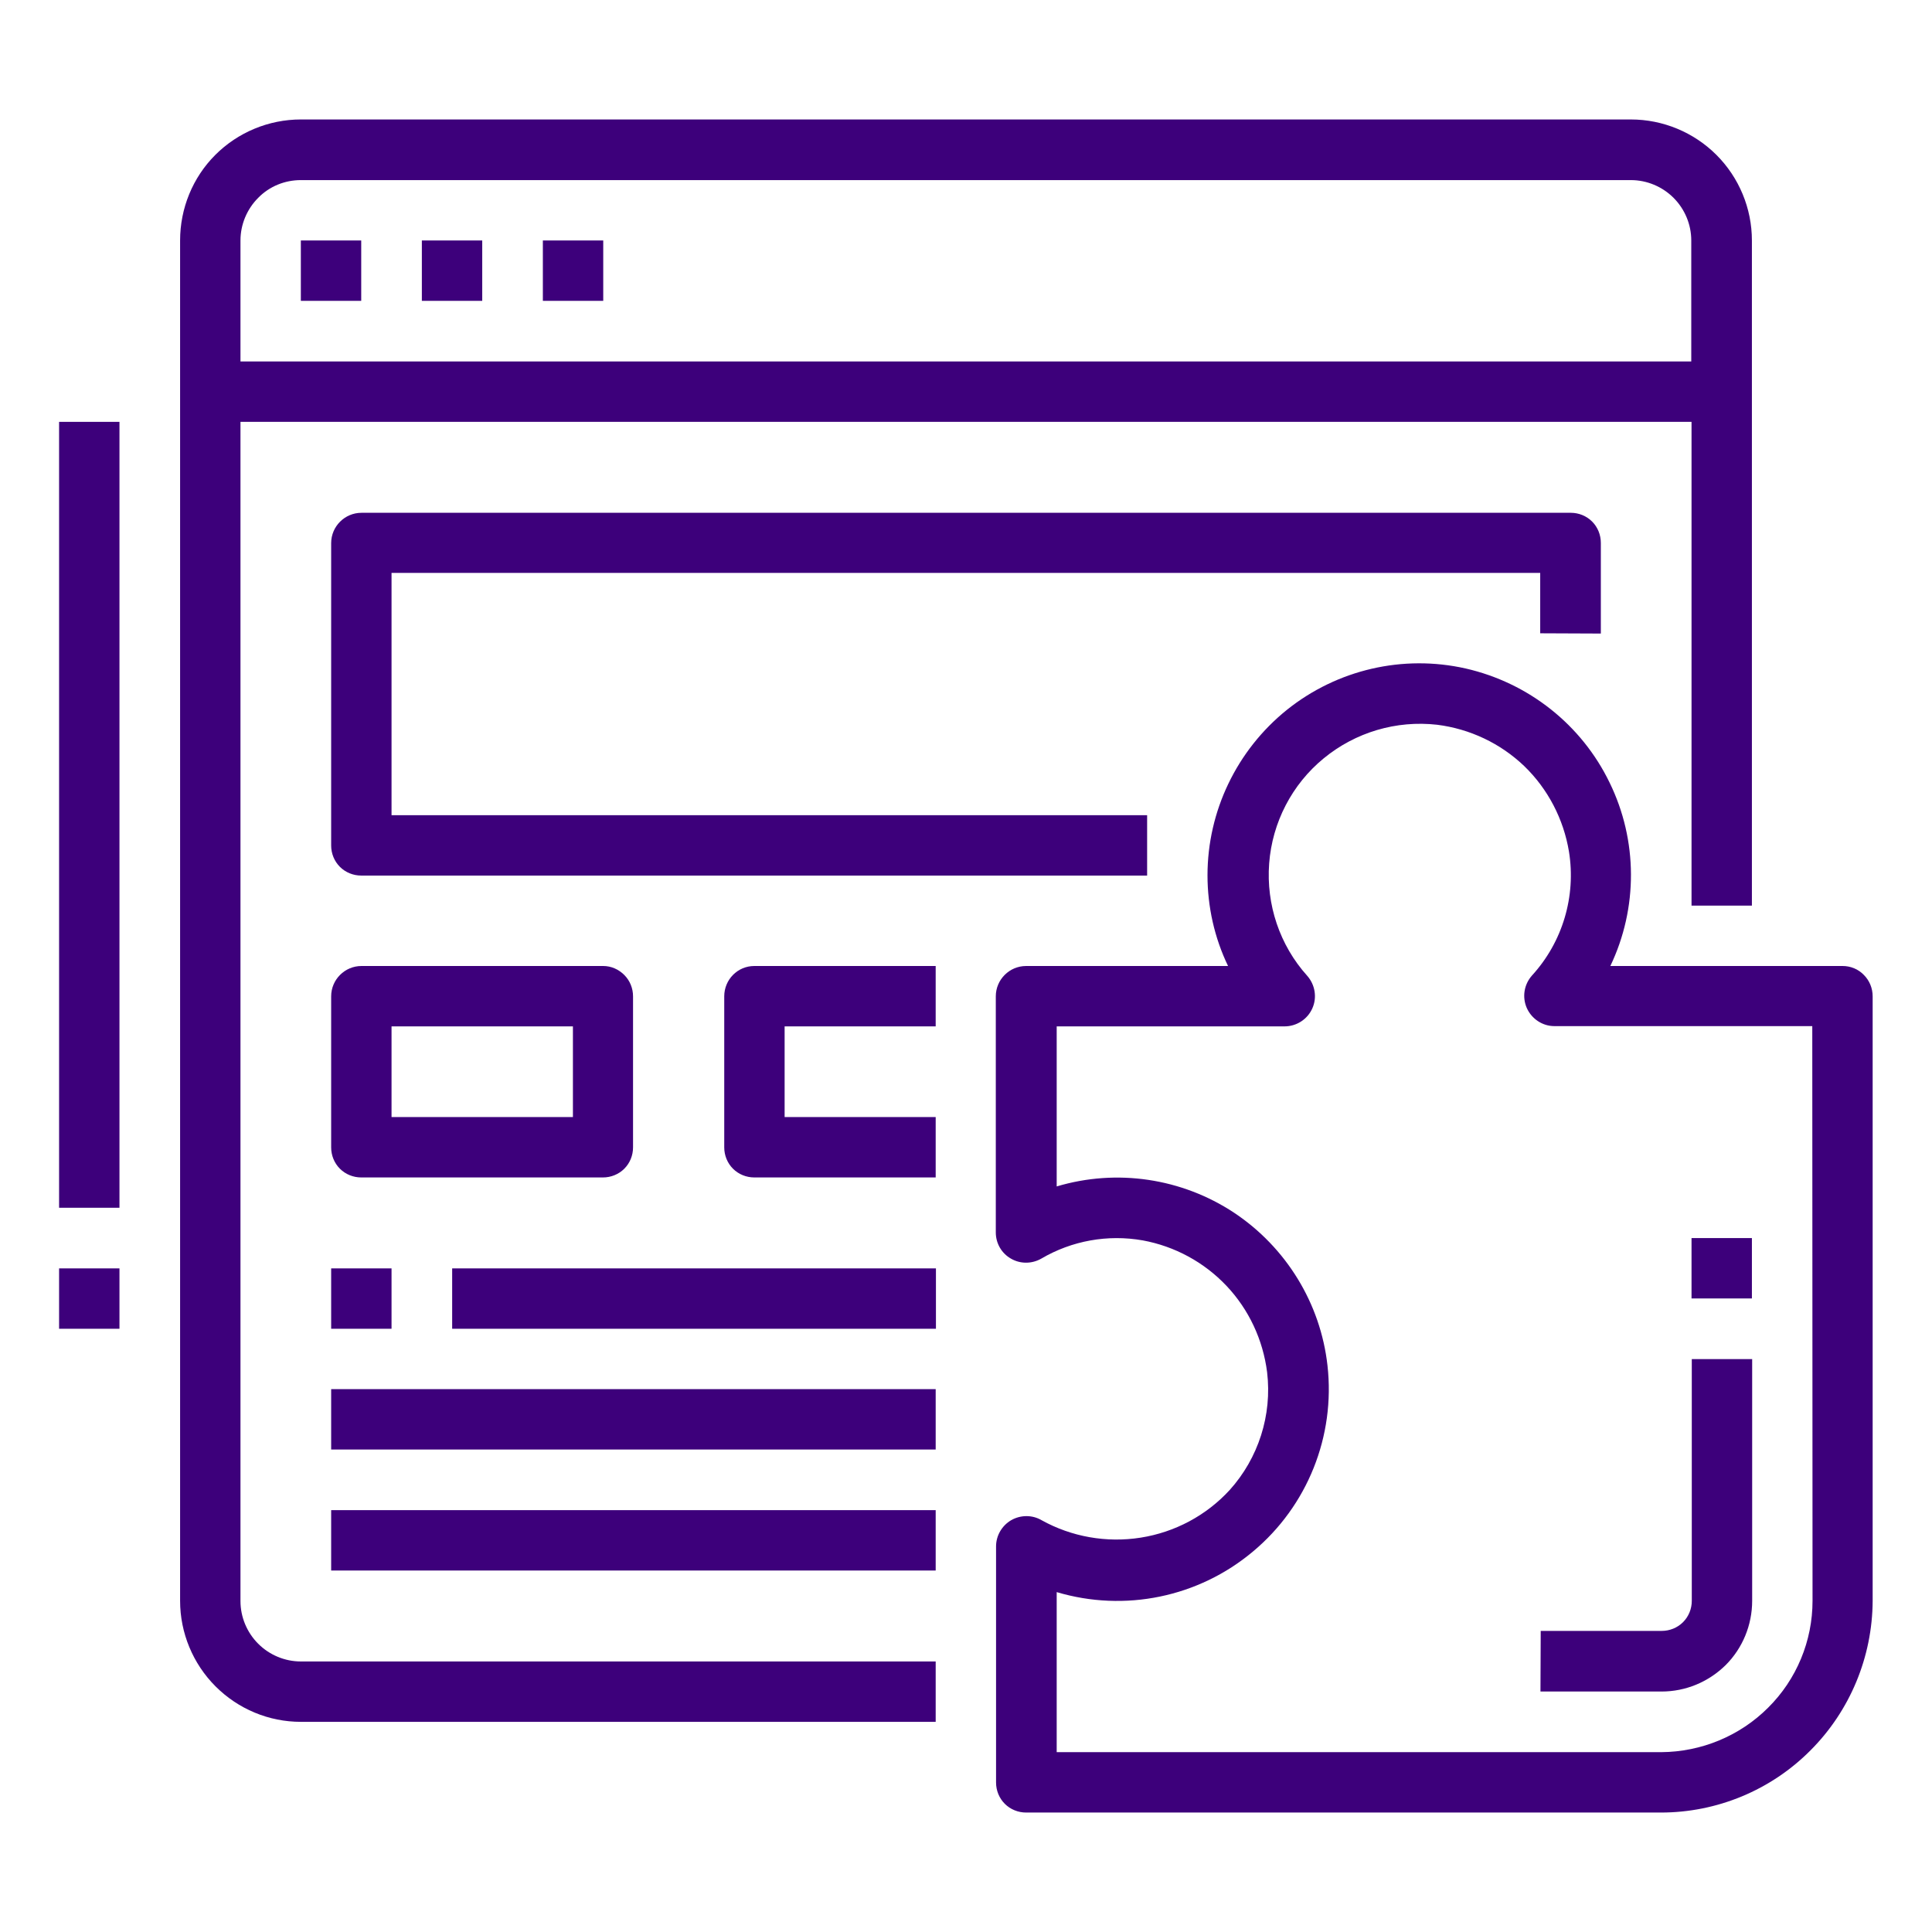
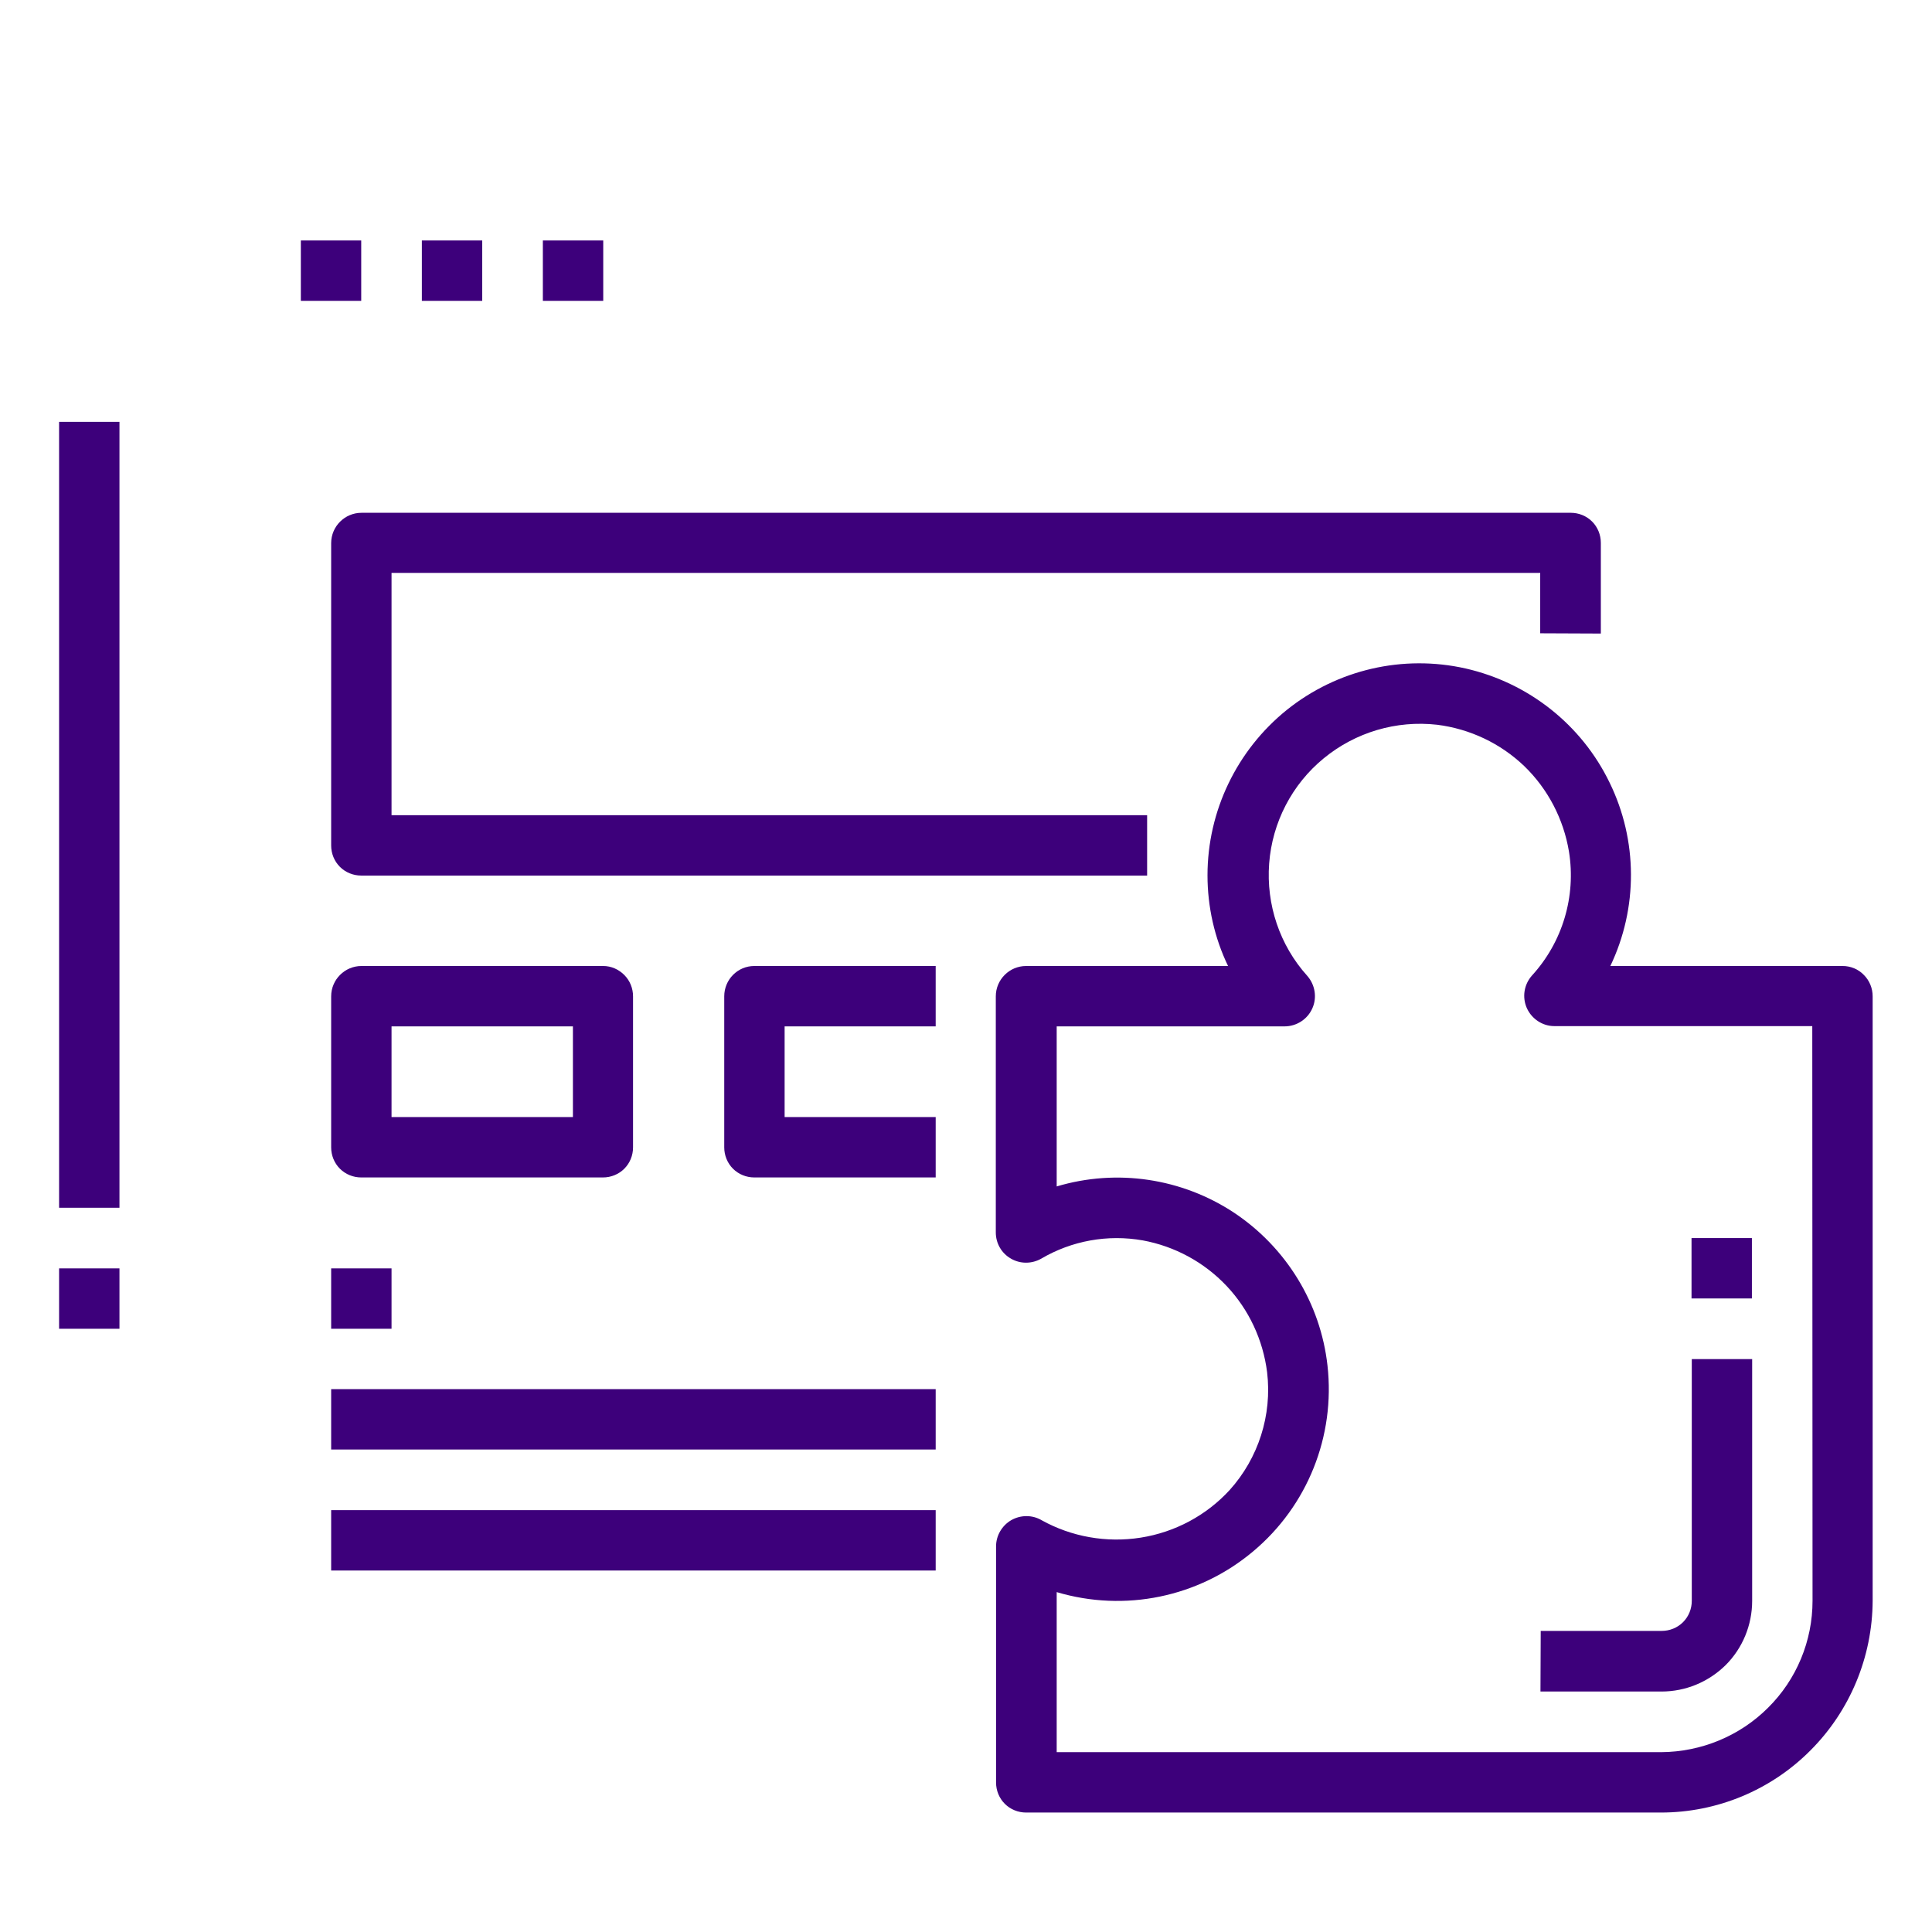
<svg xmlns="http://www.w3.org/2000/svg" version="1.1" id="Layer_1" x="0px" y="0px" viewBox="0 0 752 752" style="enable-background:new 0 0 752 752;" xml:space="preserve">
  <style type="text/css">
	.st0{fill:#3D007B;}
</style>
  <g>
    <path class="st0" d="M717.2,376h-90.4c10.8-22.6,10.7-48.9-0.3-71.4c-10.9-22.5-31.5-38.8-56-44.4c-24.4-5.5-50,0.4-69.6,16.1   c-19.5,15.7-30.9,39.4-30.9,64.4c0,12.2,2.7,24.3,8,35.3h-78.6c-6.5,0-11.8,5.3-11.8,11.8v91.9v0c0,4.2,2.2,8.1,5.9,10.2   c3.6,2.1,8.1,2.1,11.8,0c11.9-7,25.9-9.5,39.5-7.1c12.5,2.3,23.9,8.5,32.6,17.7c8.7,9.2,14.2,21,15.8,33.6   c2,16.7-3.4,33.5-14.6,45.9c-9.1,9.9-21.3,16.4-34.6,18.5c-13.3,2.1-26.9-0.3-38.6-6.8c-3.6-2.1-8.1-2.1-11.8,0   c-3.6,2.1-5.9,6-5.9,10.2v91.9c0,3.1,1.2,6.1,3.4,8.3c2.2,2.2,5.2,3.4,8.3,3.4h247.1c21.8,0,42.8-8.7,58.2-24.2   c15.4-15.4,24.1-36.4,24.2-58.2V387.8c0-3.1-1.2-6.1-3.4-8.3C723.3,377.2,720.3,376,717.2,376L717.2,376z M705.5,623.1   c0,15.6-6.2,30.6-17.3,41.6c-11,11-26,17.2-41.6,17.3H411.3v-62.3c26.5,7.9,55.2,2,76.4-15.8c21.2-17.7,32.1-44.9,29-72.4   c-2.7-24.2-16.1-46-36.4-59.5c-20.3-13.4-45.6-17.2-69-10.2v-62.3H500c4.6,0,8.9-2.7,10.8-7c1.9-4.2,1.1-9.2-2-12.7   c-10.7-11.9-16-27.7-14.8-43.7c1.2-16,8.9-30.8,21.2-40.9c12.4-10.2,28.3-14.9,44.2-13.1c12.7,1.6,24.6,7.2,33.9,16.1   c9.2,8.9,15.3,20.6,17.4,33.3c2.8,17.4-2.5,35.2-14.4,48.2c-3.1,3.5-3.9,8.4-2,12.7c1.9,4.2,6.1,7,10.7,7h100.4L705.5,623.1z" />
    <path class="st0" d="M599.6,658.4h47.1c9.4,0,18.3-3.7,25-10.3c6.6-6.6,10.3-15.6,10.3-25V529h-23.5v94.1v0c0,3.1-1.2,6.1-3.4,8.3   c-2.2,2.2-5.2,3.4-8.3,3.4h-47.1L599.6,658.4z" />
    <path class="st0" d="M658.4,481.9h23.5v23.5h-23.5V481.9z" />
-     <path class="st0" d="M117.1,670.2h247.1v-23.5H117.1c-6.2,0-12.2-2.5-16.6-6.9c-4.4-4.4-6.9-10.4-6.9-16.6V164.2h564.8v188.3h23.5   V93.6c0-12.5-5-24.5-13.8-33.3c-8.8-8.8-20.8-13.8-33.3-13.8H117.1c-12.5,0-24.5,5-33.3,13.8C75,69.1,70.1,81.1,70.1,93.6v529.5   c0,12.5,5,24.5,13.8,33.3C92.7,665.2,104.6,670.2,117.1,670.2L117.1,670.2z M117.1,70.1h517.7c6.2,0,12.2,2.5,16.6,6.9   c4.4,4.4,6.9,10.4,6.9,16.6v47.1H93.6V93.6c0-6.2,2.5-12.2,6.9-16.6C104.9,72.5,110.9,70.1,117.1,70.1L117.1,70.1z" />
    <path class="st0" d="M117.1,93.6h23.5v23.5h-23.5V93.6z" />
    <path class="st0" d="M164.2,93.6h23.5v23.5h-23.5V93.6z" />
    <path class="st0" d="M211.3,93.6h23.5v23.5h-23.5V93.6z" />
    <path class="st0" d="M623.1,246.6v-35.3c0-3.1-1.2-6.1-3.4-8.3c-2.2-2.2-5.2-3.4-8.3-3.4H140.7c-6.5,0-11.8,5.3-11.8,11.8v117.7   c0,3.1,1.2,6.1,3.4,8.3c2.2,2.2,5.2,3.4,8.3,3.4h305.9v-23.5H152.4V223h447.1v23.5L623.1,246.6z" />
    <path class="st0" d="M234.8,376h-94.1c-6.5,0-11.8,5.3-11.8,11.8v58.8v0c0,3.1,1.2,6.1,3.4,8.3c2.2,2.2,5.2,3.4,8.3,3.4h94.1h0   c3.1,0,6.1-1.2,8.3-3.4c2.2-2.2,3.4-5.2,3.4-8.3v-58.8c0-3.1-1.2-6.1-3.4-8.3S237.9,376,234.8,376L234.8,376z M223,434.8h-70.6   v-35.3H223V434.8z" />
    <path class="st0" d="M281.9,387.8v58.8v0c0,3.1,1.2,6.1,3.4,8.3c2.2,2.2,5.2,3.4,8.3,3.4h70.6v-23.5h-58.8v-35.3h58.8V376h-70.6   C287.1,376,281.9,381.3,281.9,387.8L281.9,387.8z" />
    <path class="st0" d="M128.9,493.7h23.5v23.5h-23.5V493.7z" />
-     <path class="st0" d="M176,493.7h188.3v23.5H176V493.7z" />
+     <path class="st0" d="M176,493.7h188.3H176V493.7z" />
    <path class="st0" d="M128.9,540.7h235.3v23.5H128.9V540.7z" />
    <path class="st0" d="M128.9,587.8h235.3v23.5H128.9V587.8z" />
    <path class="st0" d="M23,164.2h23.5v305.9H23V164.2z" />
    <path class="st0" d="M23,493.7h23.5v23.5H23V493.7z" />
  </g>
</svg>